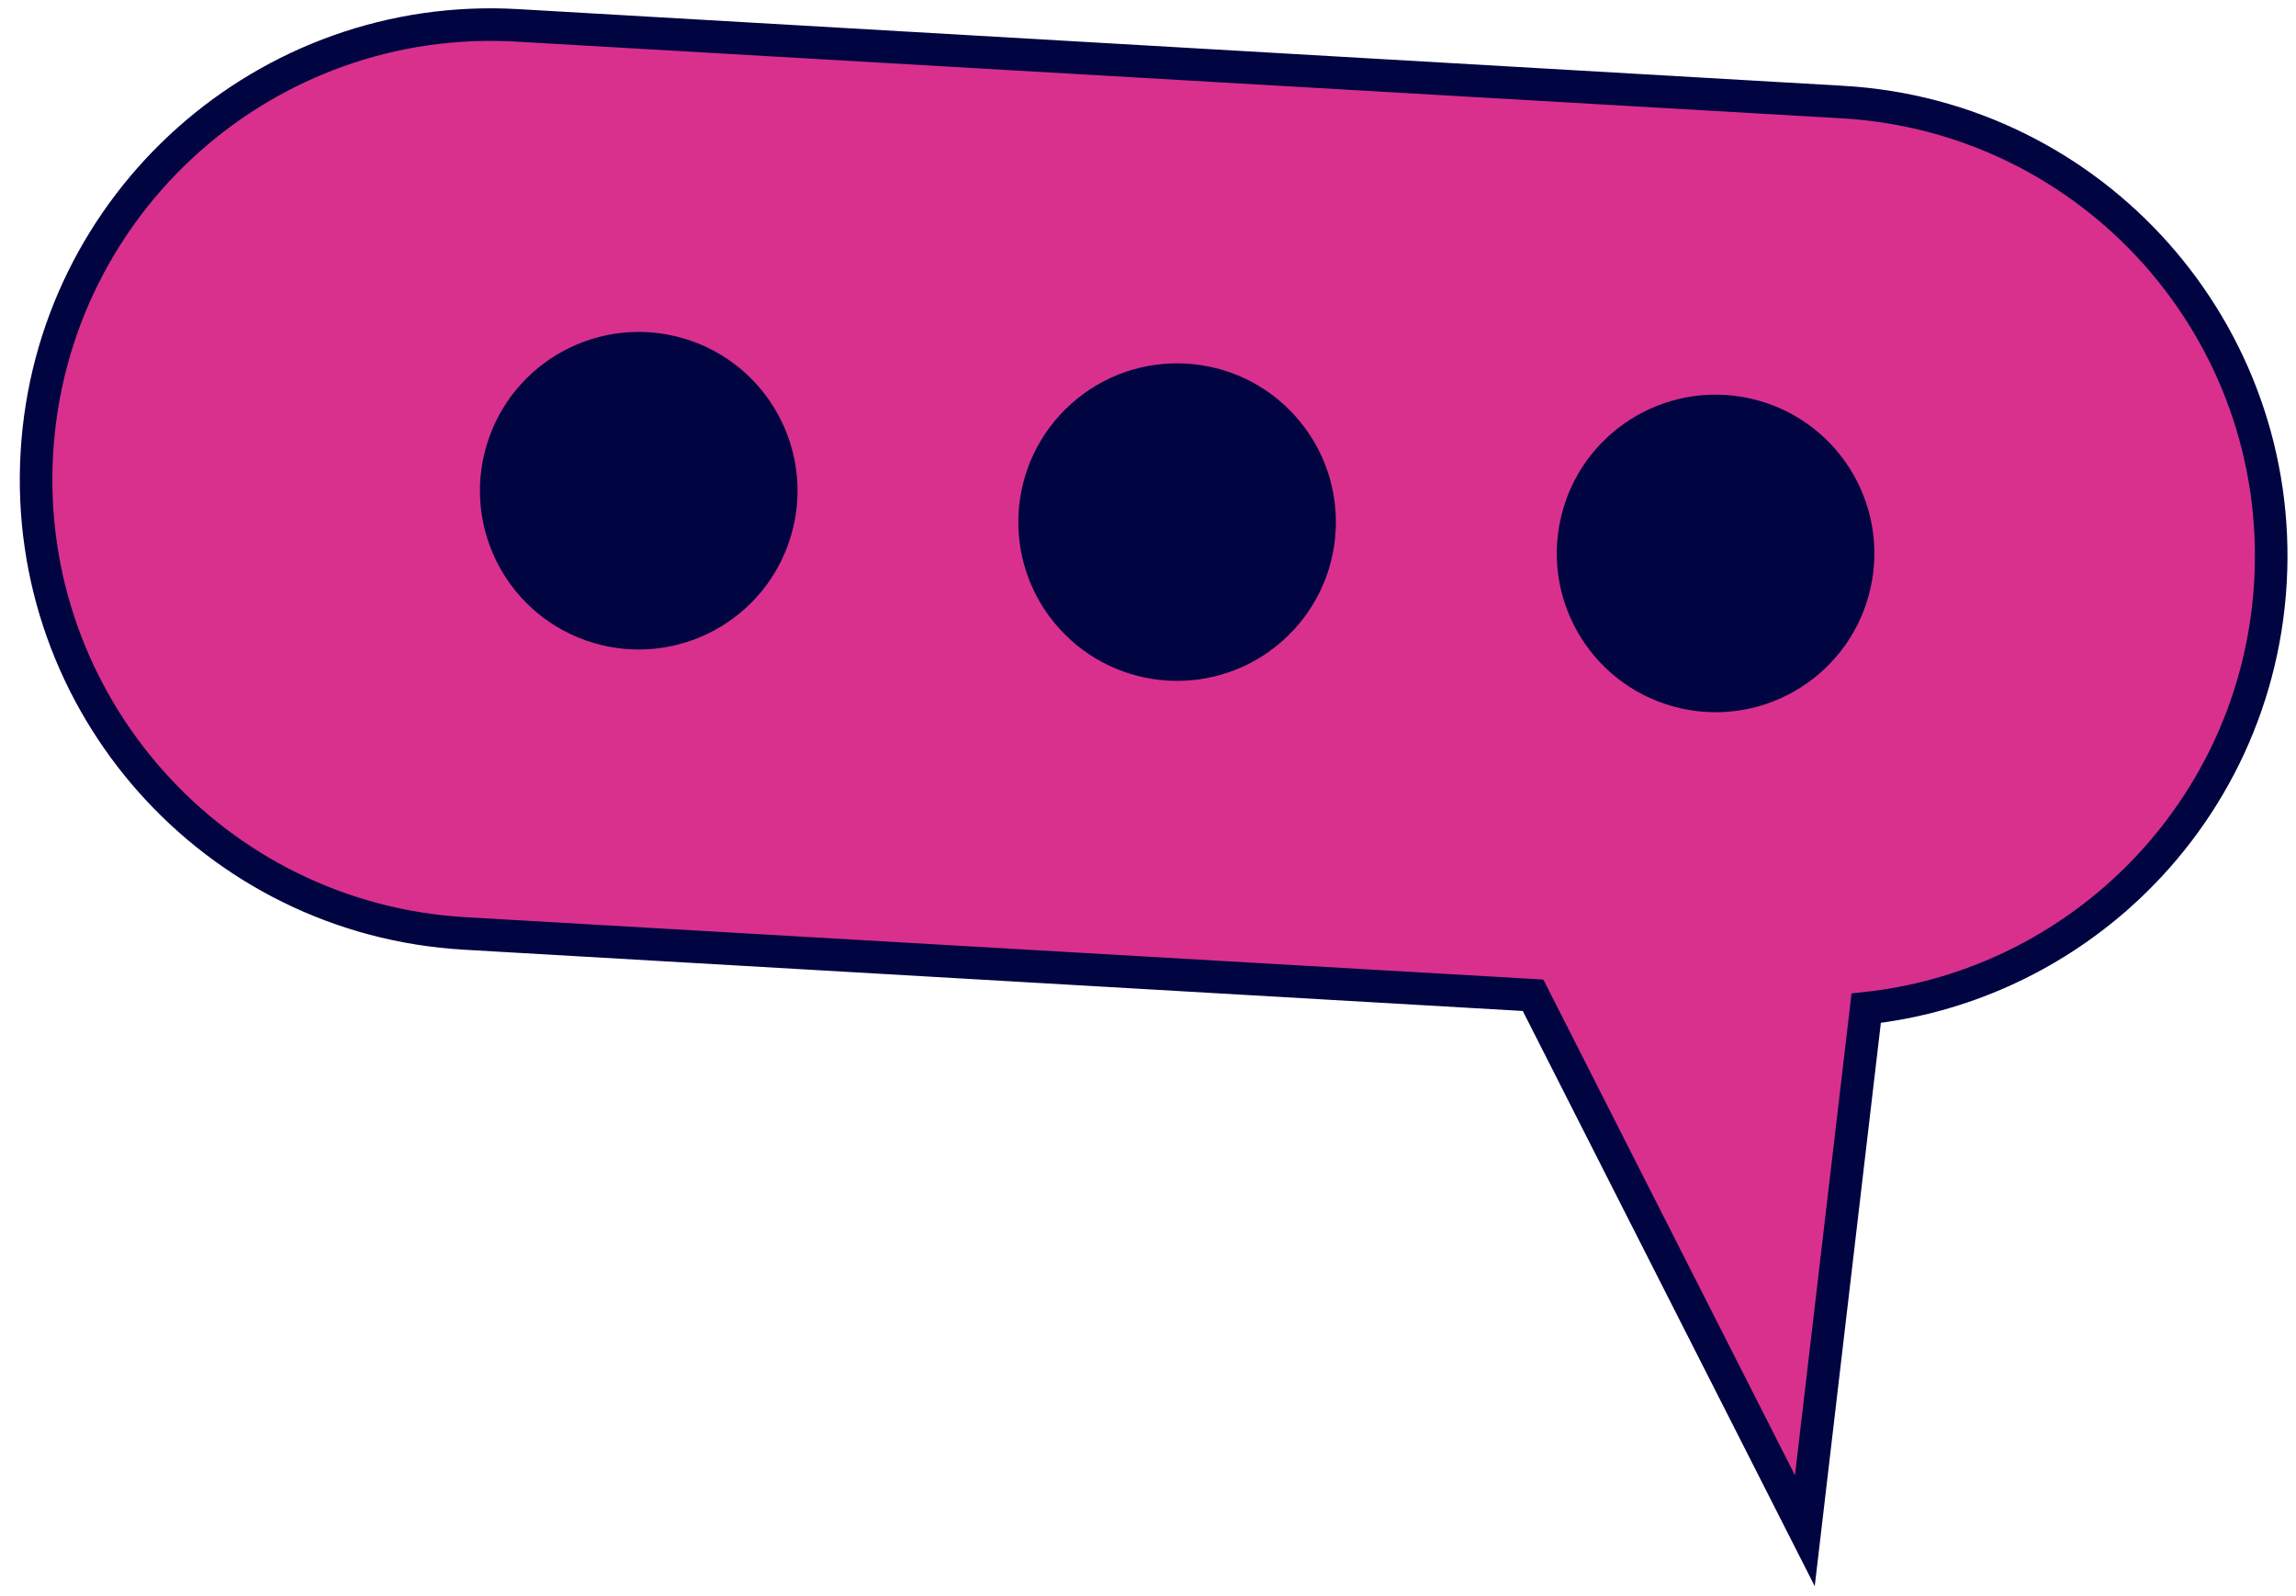
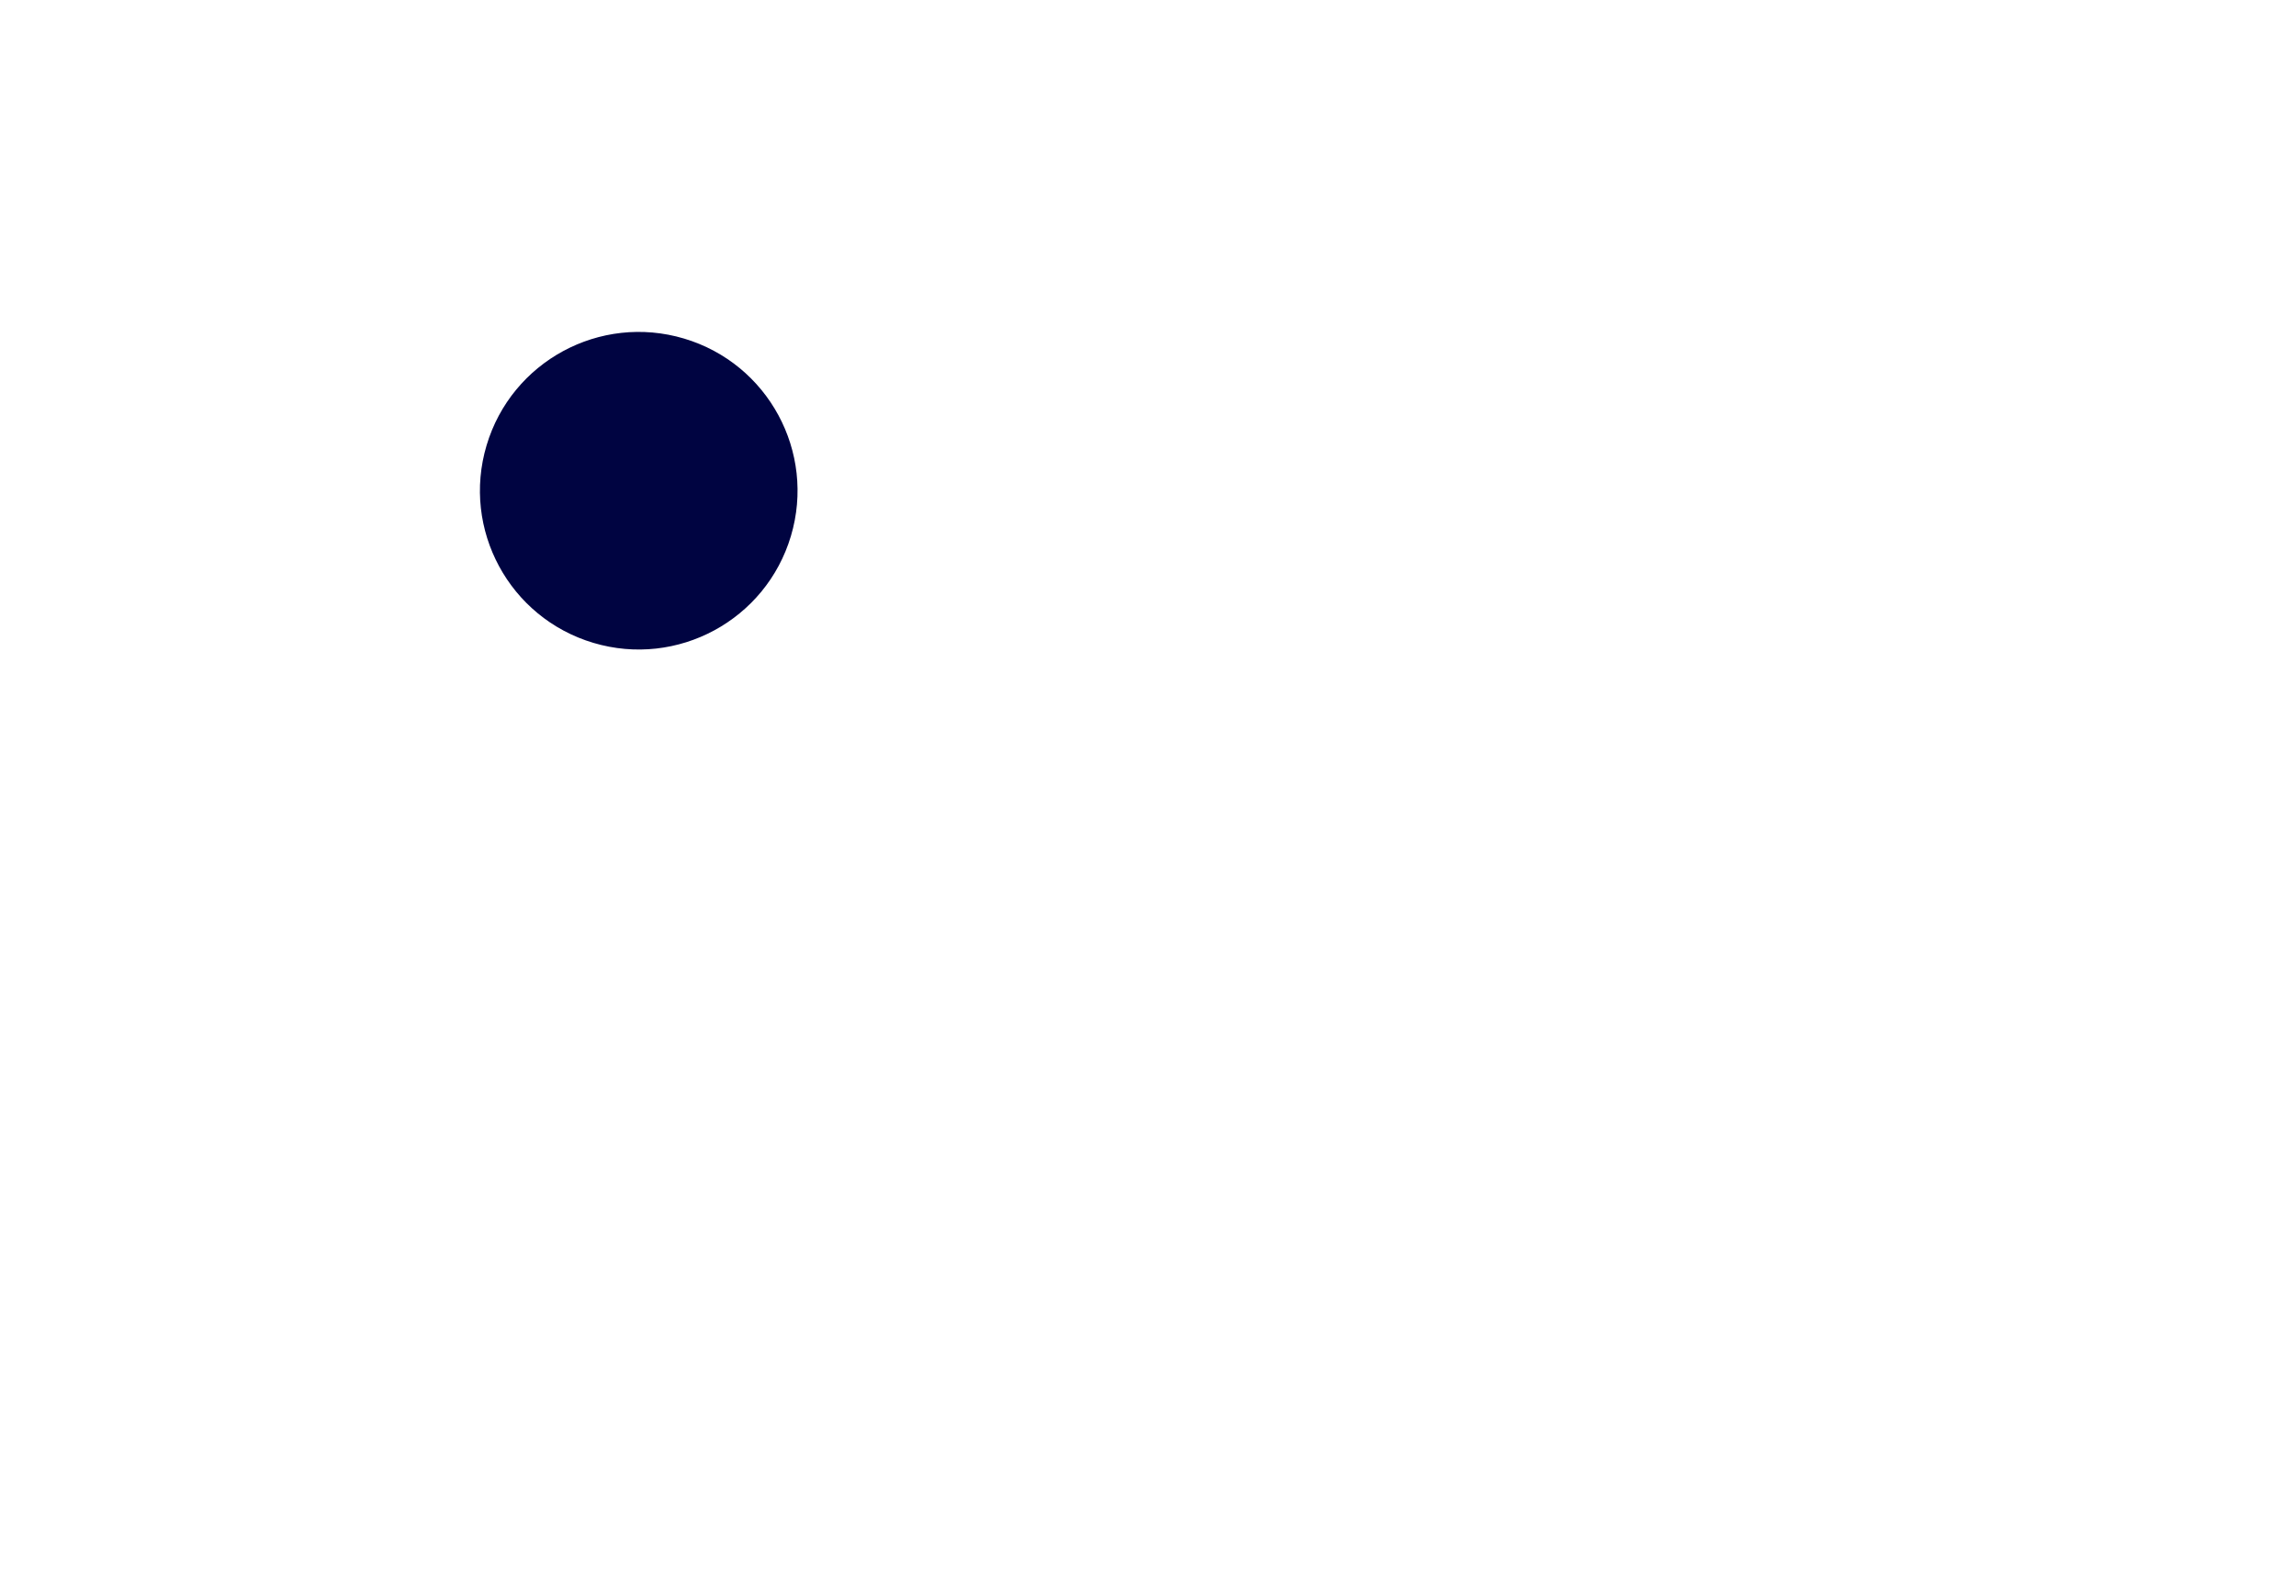
<svg xmlns="http://www.w3.org/2000/svg" width="141" height="98" viewBox="0 0 141 98" fill="none">
-   <path d="M130.12 55.017L130.121 55.017C135.46 50.262 138.984 43.471 139.43 35.771L139.43 35.769C140.321 20.369 128.557 7.16 113.158 6.269L31.763 1.558C24.064 1.112 16.91 3.834 11.572 8.584L11.572 8.584C6.233 13.339 2.709 20.13 2.263 27.83C1.372 43.229 13.136 56.439 28.535 57.33L94.147 61.127L100.47 73.59L100.47 73.59L109.339 91.062L110.838 94.015L111.224 90.726L113.507 71.268L113.507 71.268L114.605 61.922C120.501 61.282 125.883 58.785 130.12 55.017Z" fill="#D9308D" stroke="#000441" stroke-width="2" />
  <path d="M48.571 32.923C50.108 27.762 47.171 22.332 42.01 20.794C36.849 19.256 31.419 22.193 29.881 27.354C28.343 32.515 31.28 37.946 36.441 39.484C41.602 41.022 47.033 38.084 48.571 32.923Z" fill="#000441" />
-   <path d="M78.773 39.349C82.795 35.767 83.151 29.603 79.57 25.582C75.988 21.56 69.825 21.203 65.803 24.785C61.781 28.367 61.424 34.53 65.006 38.552C68.588 42.574 74.751 42.93 78.773 39.349Z" fill="#000441" />
-   <path d="M114.874 36.107C116.043 30.85 112.729 25.641 107.472 24.472C102.215 23.304 97.006 26.618 95.837 31.875C94.668 37.132 97.983 42.341 103.24 43.509C108.497 44.678 113.706 41.364 114.874 36.107Z" fill="#000441" />
</svg>